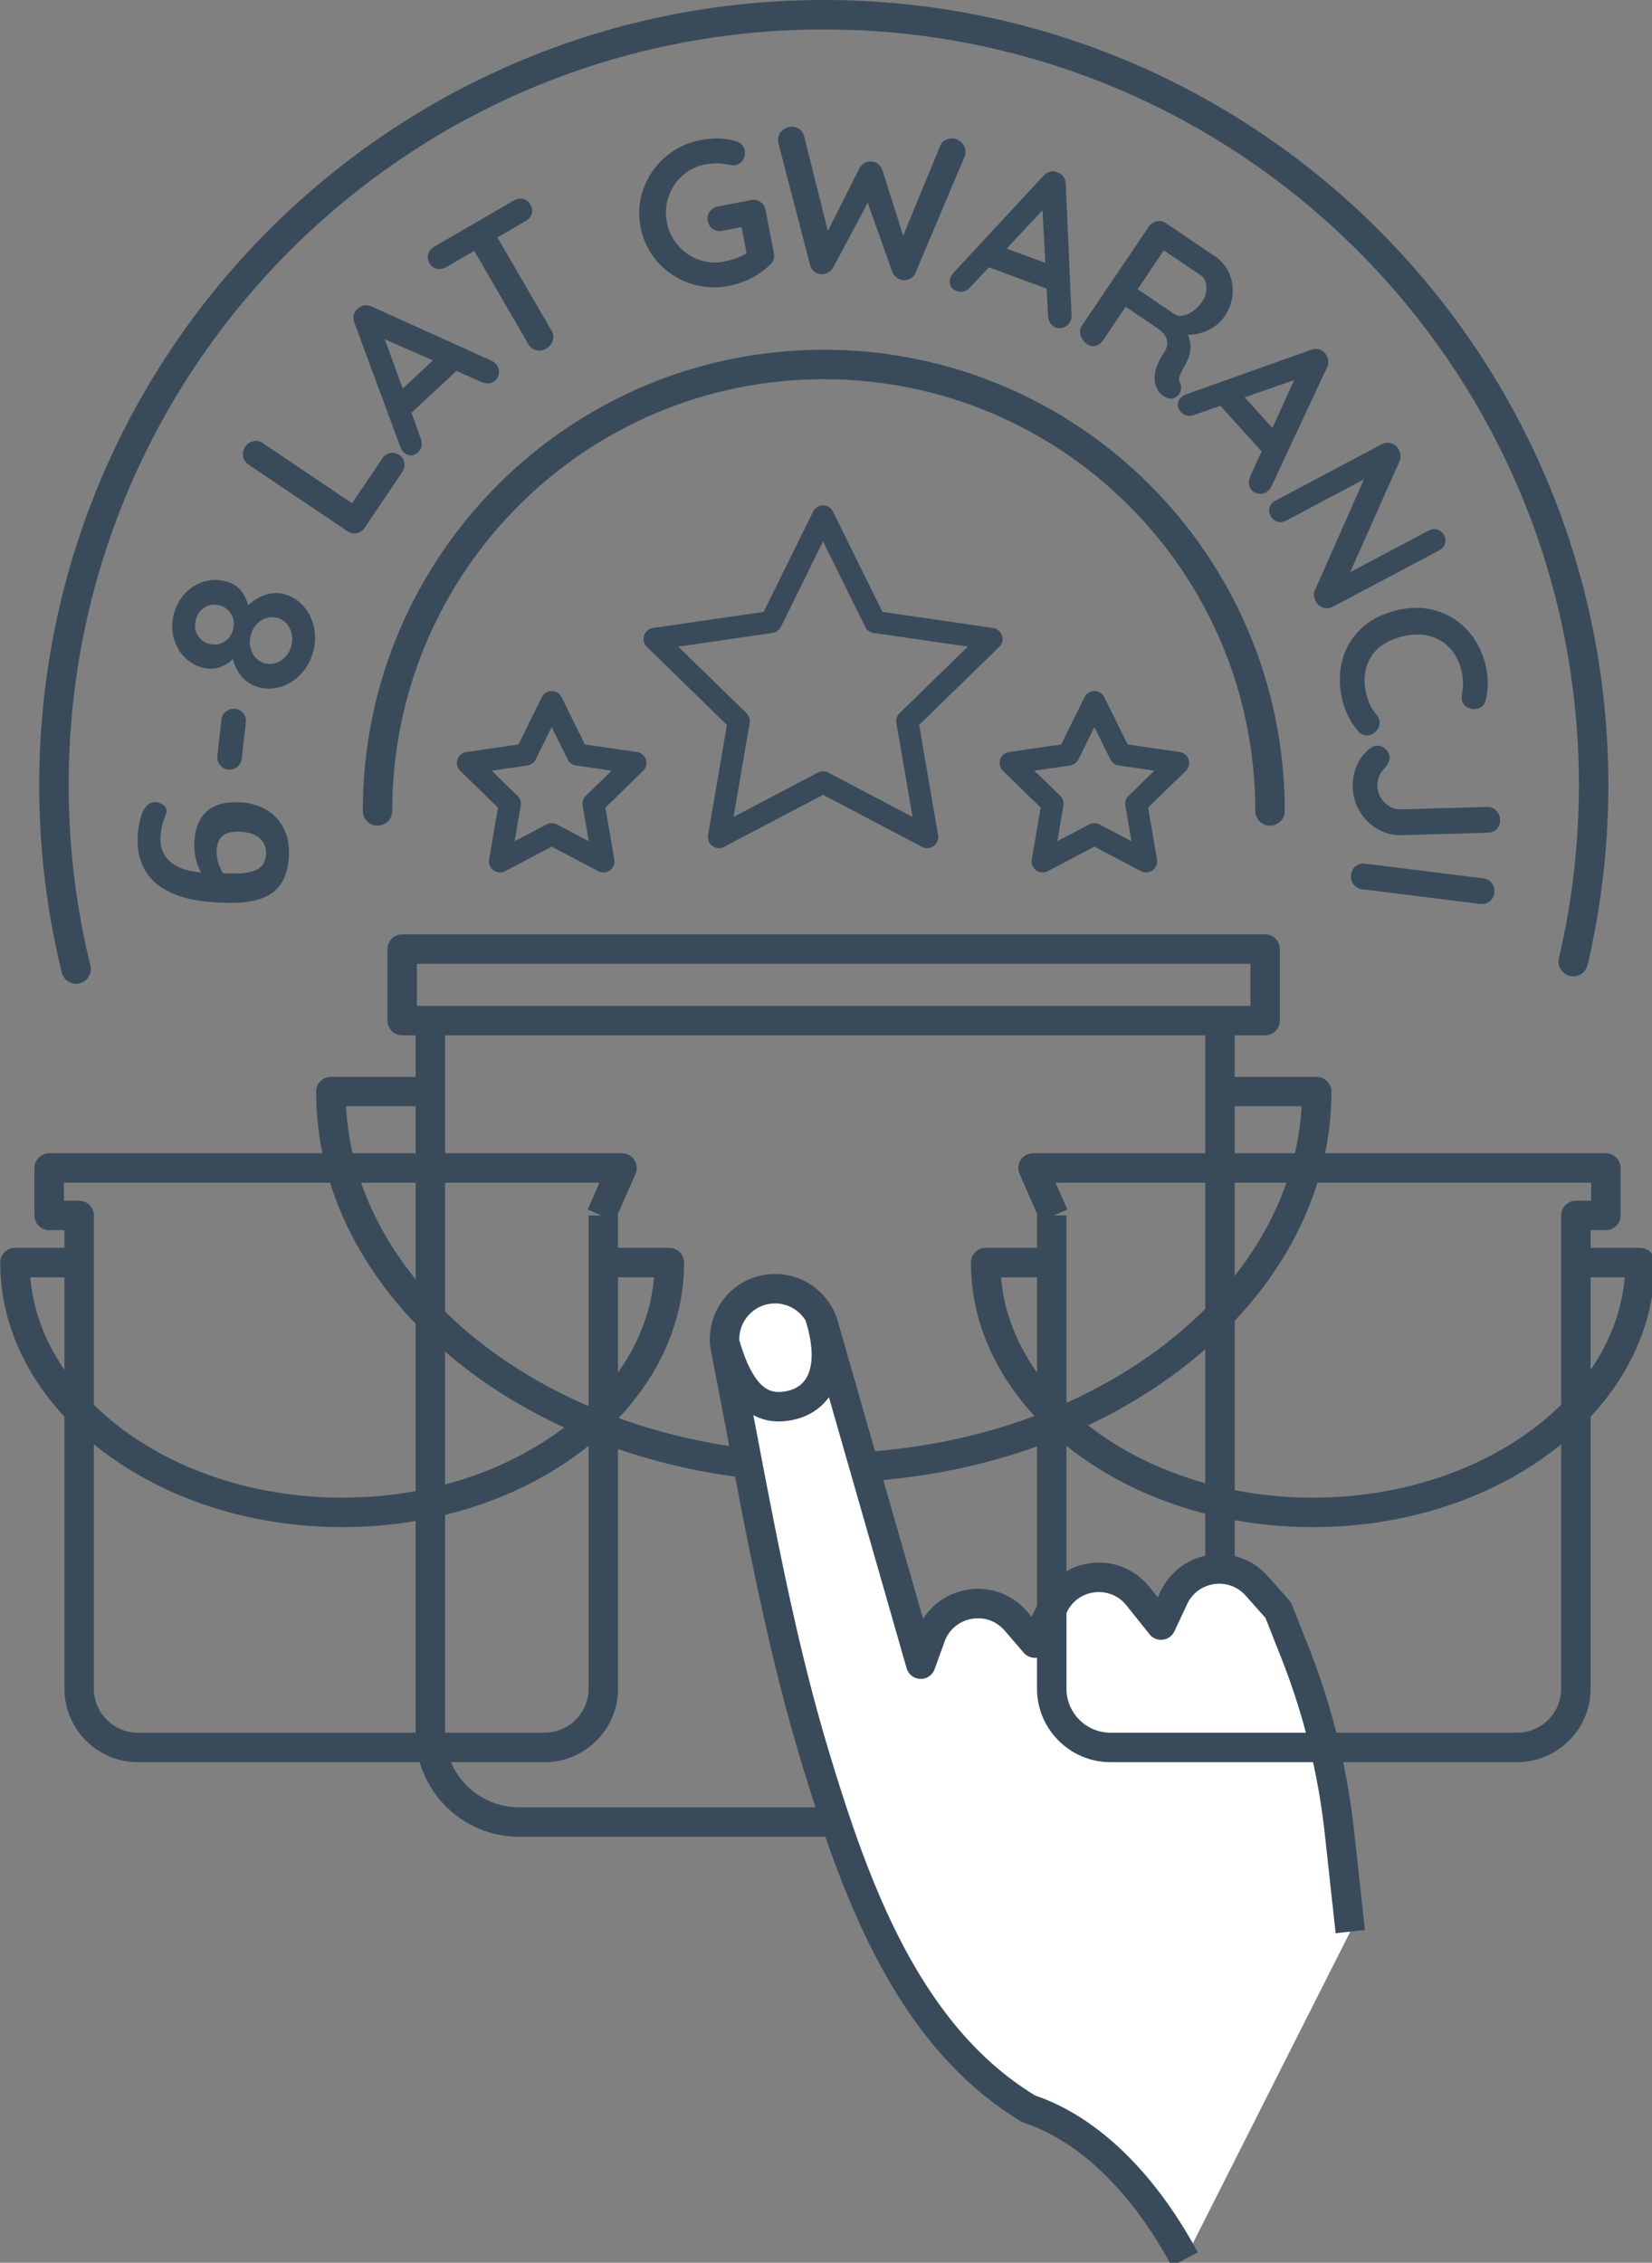
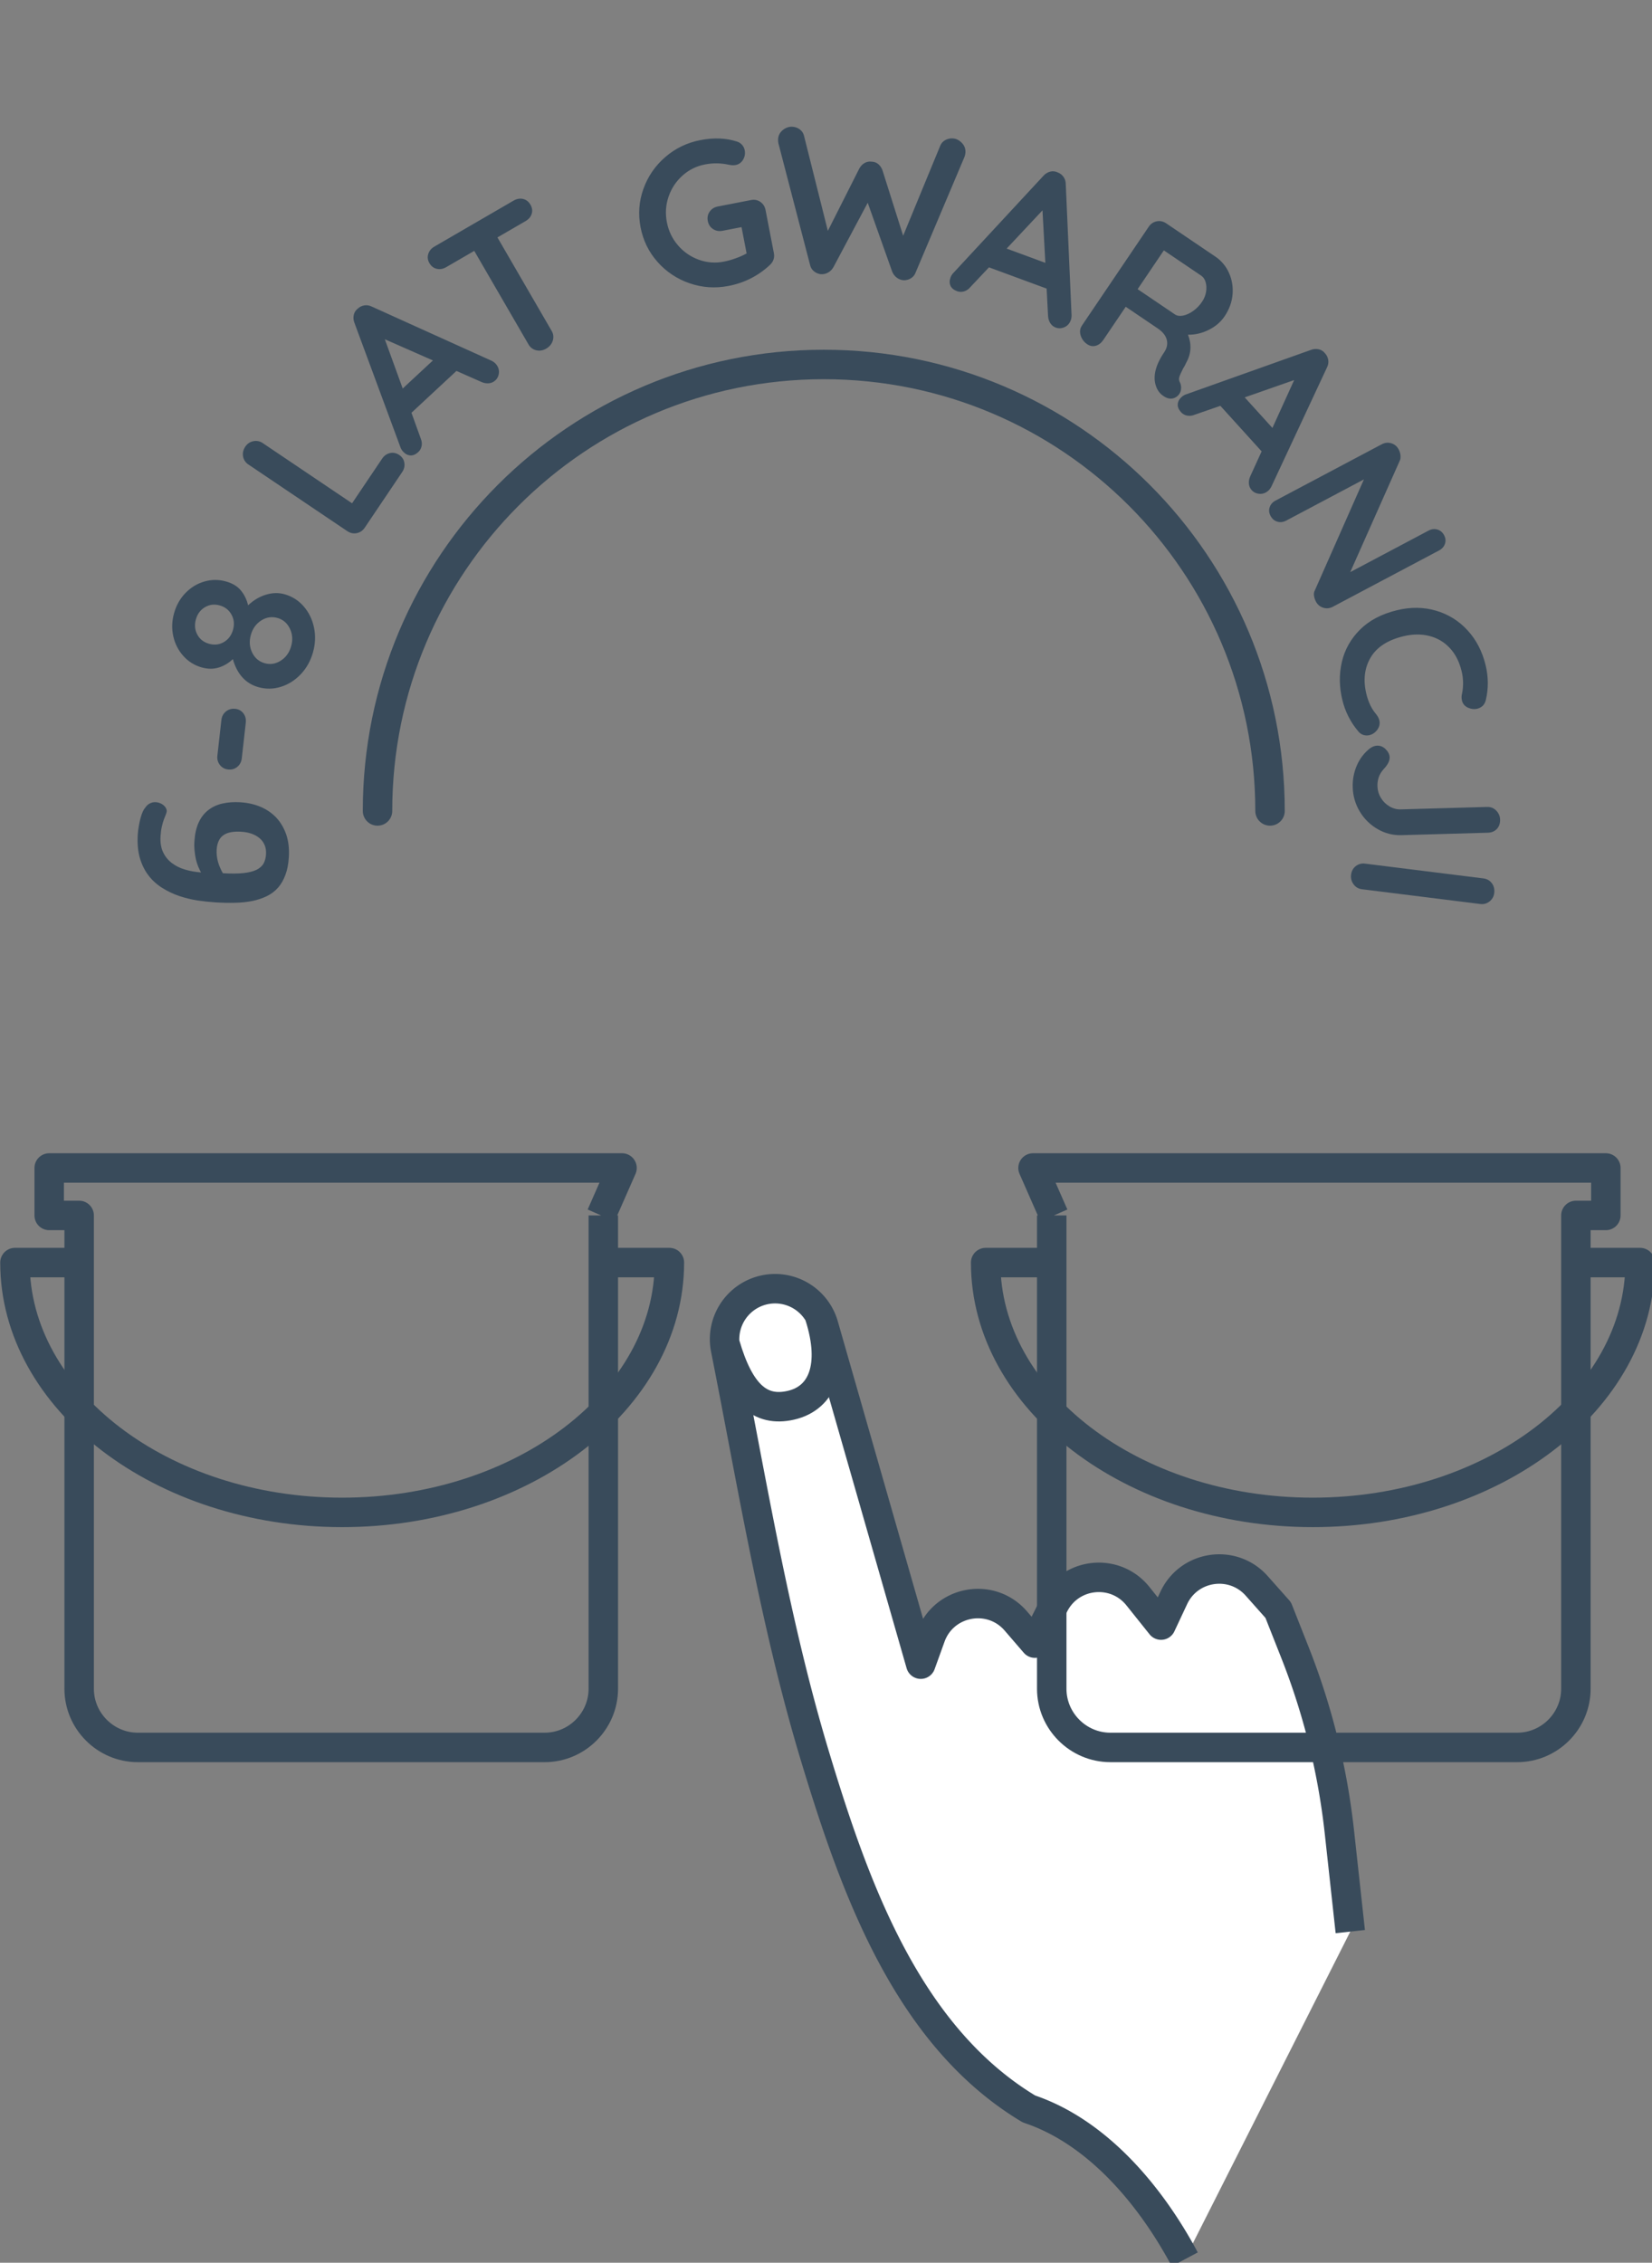
<svg xmlns="http://www.w3.org/2000/svg" id="svg8" version="1.1" viewBox="0 0 59.453 81.393" height="81.393mm" width="59.453mm">
  <rect x="0" y="0" width="59.453" height="81.393" fill="#808080" stroke="none" />
  <defs id="defs2">
-     <path id="SVGID_1_" d="m 198.142,264.301 h 60.895 V 129.032 h -64.58 z" />
    <path id="SVGID_3_" d="M 0,129.032 H 63.163 V 264.301 H 0 Z" />
  </defs>
  <g transform="translate(-2.779,-3.059)" id="layer1">
    <g transform="matrix(0.265,0,0,0.265,-1.762,3.059)" id="g879">
      <g style="fill:none;stroke:#394b5b;stroke-width:4;stroke-linejoin:round;stroke-miterlimit:10" stroke-miterlimit="10" id="g819">
-         <path d="m 182.818,138.535 v 96.785 c 0,6.6 -5.4,12 -12,12 H 87.584 c -6.6,0 -12,-5.4 -12,-12 v -96.785" id="path815" />
-         <path d="m 184.006,148.173 h 11.946 c 0,28.025 -29.971,51.085 -66.943,51.085 -36.972,0 -66.943,-23.059 -66.943,-51.085 H 74.58 m -2.826,-19.345 h 117.191 v 9.706 H 71.754 Z" id="path817" />
-       </g>
-       <path style="fill:none;stroke:#394b5b;stroke-width:4;stroke-linecap:round;stroke-linejoin:round;stroke-miterlimit:10" d="M 27.468,131.535 A 104.782,104.782 0 0 1 24.463,106.546 C 24.463,48.807 71.27,2 129.01,2 c 57.74,0 104.547,46.807 104.547,104.547 0,8.251 -0.956,16.279 -2.763,23.979" stroke-miterlimit="10" id="path821" />
+         </g>
      <path style="fill:none;stroke:#394b5b;stroke-width:4;stroke-linecap:round;stroke-linejoin:round;stroke-miterlimit:10" d="m 68.405,110.078 c 0,-33.471 27.133,-60.604 60.604,-60.604 33.471,0 60.604,27.133 60.604,60.604" stroke-miterlimit="10" id="path823" />
      <path style="fill:#394b5b" d="m 49.359,104.096 c -0.352,0.289 -0.769,0.407 -1.251,0.352 -0.442,-0.04 -0.847,-0.265 -1.114,-0.619 -0.278,-0.36 -0.391,-0.781 -0.336,-1.264 l 0.545,-4.841 c 0.055,-0.482 0.263,-0.867 0.624,-1.155 0.361,-0.288 0.782,-0.405 1.265,-0.351 0.464,0.052 0.83,0.258 1.1,0.617 0.27,0.359 0.377,0.78 0.323,1.262 l -0.546,4.841 c -0.055,0.483 -0.257,0.869 -0.61,1.158 z M 53.264,80.72 c 0.88,-0.264 1.725,-0.282 2.532,-0.053 1.008,0.281 1.909,0.856 2.588,1.651 0.701,0.811 1.167,1.768 1.396,2.871 0.23,1.104 0.183,2.23 -0.144,3.379 -0.327,1.149 -0.877,2.133 -1.652,2.951 -0.775,0.818 -1.675,1.388 -2.697,1.708 -1.022,0.32 -2.046,0.336 -3.069,0.046 -1.724,-0.49 -2.877,-1.758 -3.46,-3.806 -0.533,0.524 -1.182,0.913 -1.895,1.136 -0.725,0.231 -1.501,0.229 -2.327,-0.005 -0.965,-0.267 -1.833,-0.806 -2.499,-1.553 -0.679,-0.757 -1.15,-1.679 -1.365,-2.673 -0.233,-1.026 -0.196,-2.079 0.109,-3.156 0.306,-1.078 0.827,-1.992 1.564,-2.743 0.737,-0.751 1.592,-1.266 2.563,-1.543 0.96,-0.277 1.979,-0.276 2.938,0.004 0.898,0.255 1.579,0.677 2.043,1.264 0.464,0.588 0.777,1.244 0.939,1.969 0.744,-0.7 1.556,-1.182 2.436,-1.447 z m -9.337,5.412 c 0.336,0.629 0.863,1.045 1.581,1.249 0.736,0.209 1.412,0.135 2.028,-0.225 0.616,-0.358 1.031,-0.915 1.245,-1.669 0.209,-0.736 0.142,-1.42 -0.203,-2.051 -0.345,-0.631 -0.876,-1.049 -1.595,-1.253 -0.718,-0.204 -1.386,-0.126 -2.002,0.232 -0.615,0.359 -1.028,0.907 -1.237,1.643 -0.214,0.754 -0.153,1.445 0.183,2.074 z M 56.498,85.32 c -0.361,-0.743 -0.919,-1.222 -1.674,-1.436 -0.771,-0.219 -1.507,-0.108 -2.205,0.334 -0.697,0.442 -1.169,1.094 -1.414,1.956 -0.244,0.862 -0.186,1.665 0.176,2.408 0.361,0.743 0.929,1.224 1.7,1.443 0.755,0.214 1.48,0.1 2.179,-0.342 0.698,-0.442 1.169,-1.095 1.414,-1.957 0.244,-0.86 0.186,-1.663 -0.176,-2.406 z m 13.6,-23.818 c 0.438,-0.099 0.857,-0.012 1.261,0.259 0.387,0.261 0.616,0.613 0.689,1.055 0.073,0.443 -0.026,0.866 -0.297,1.269 l -5.084,7.548 c -0.271,0.402 -0.633,0.648 -1.087,0.736 -0.453,0.089 -0.881,-0.003 -1.283,-0.274 L 50.873,63.054 c -0.387,-0.247 -0.651,-0.646 -0.729,-1.098 -0.083,-0.461 0.021,-0.909 0.313,-1.342 0.26,-0.387 0.62,-0.628 1.079,-0.725 0.448,-0.098 0.917,-0.002 1.291,0.263 l 12.123,8.165 4.082,-6.062 c 0.273,-0.403 0.627,-0.654 1.066,-0.753 z M 84.432,49.355 c 0.331,0.356 0.484,0.754 0.462,1.196 -0.023,0.442 -0.186,0.803 -0.485,1.082 -0.24,0.226 -0.549,0.365 -0.877,0.394 -0.355,0.031 -0.712,-0.033 -1.033,-0.187 l -3.373,-1.491 -6.111,5.681 1.259,3.493 c 0.146,0.349 0.186,0.688 0.121,1.015 -0.065,0.327 -0.213,0.6 -0.445,0.816 -0.356,0.331 -0.715,0.485 -1.077,0.466 -0.362,-0.02 -0.696,-0.194 -1.001,-0.522 -0.122,-0.133 -0.224,-0.284 -0.301,-0.447 L 65.277,43.84 c -0.143,-0.346 -0.178,-0.727 -0.099,-1.093 0.078,-0.353 0.268,-0.644 0.566,-0.871 0.246,-0.229 0.542,-0.37 0.888,-0.423 0.345,-0.053 0.687,0.006 1.023,0.176 l 16.216,7.33 c 0.234,0.114 0.421,0.246 0.561,0.396 z m -12.606,3.383 4.103,-3.813 -6.532,-2.874 z M 88.17,27.006 c 0.424,0.1 0.759,0.359 1.002,0.778 0.243,0.42 0.301,0.835 0.171,1.244 -0.129,0.41 -0.411,0.741 -0.848,0.994 l -3.803,2.206 7.363,12.691 c 0.243,0.42 0.294,0.86 0.151,1.32 -0.144,0.461 -0.441,0.822 -0.893,1.084 -0.452,0.262 -0.905,0.336 -1.36,0.222 -0.446,-0.107 -0.827,-0.397 -1.047,-0.8 L 81.543,34.054 77.741,36.26 c -0.437,0.253 -0.866,0.33 -1.291,0.23 -0.424,-0.099 -0.758,-0.358 -1.002,-0.778 -0.233,-0.403 -0.284,-0.816 -0.152,-1.239 0.133,-0.422 0.409,-0.755 0.829,-0.999 l 10.753,-6.239 c 0.437,-0.251 0.867,-0.328 1.292,-0.229 z m 32.233,0.404 c 0.374,0.261 0.607,0.629 0.699,1.105 l 1.128,5.828 c 0.124,0.642 -0.064,1.191 -0.564,1.649 -1.58,1.466 -3.441,2.406 -5.586,2.821 -1.814,0.352 -3.577,0.232 -5.289,-0.359 -1.678,-0.569 -3.179,-1.567 -4.353,-2.894 -1.191,-1.338 -1.96,-2.905 -2.308,-4.701 -0.348,-1.795 -0.219,-3.537 0.387,-5.222 0.593,-1.67 1.614,-3.156 2.959,-4.309 1.367,-1.187 2.958,-1.956 4.772,-2.307 1.814,-0.351 3.461,-0.29 4.94,0.185 0.557,0.158 0.977,0.618 1.085,1.187 0.089,0.458 0.015,0.886 -0.223,1.284 -0.213,0.381 -0.585,0.647 -1.015,0.724 -0.274,0.053 -0.591,0.039 -0.949,-0.044 -1.053,-0.229 -2.143,-0.242 -3.201,-0.036 -1.174,0.227 -2.197,0.734 -3.071,1.521 -0.874,0.787 -1.503,1.741 -1.885,2.86 -0.382,1.119 -0.458,2.275 -0.228,3.466 0.23,1.191 0.732,2.235 1.505,3.131 0.753,0.883 1.723,1.556 2.815,1.951 1.093,0.403 2.275,0.495 3.417,0.265 0.552,-0.11 1.095,-0.263 1.623,-0.457 0.507,-0.177 0.999,-0.396 1.47,-0.655 l -0.691,-3.574 -2.584,0.5 c -0.477,0.092 -0.905,0.014 -1.286,-0.236 -0.381,-0.249 -0.618,-0.612 -0.71,-1.089 -0.093,-0.476 -0.009,-0.901 0.252,-1.275 0.261,-0.374 0.629,-0.606 1.105,-0.699 l 4.509,-0.873 c 0.478,-0.092 0.904,-0.008 1.277,0.253 z m 27.364,-8.008 c 0.356,0.373 0.517,0.819 0.479,1.34 -0.017,0.189 -0.059,0.374 -0.125,0.552 l -6.68,15.797 c -0.129,0.302 -0.355,0.552 -0.642,0.711 -0.287,0.165 -0.613,0.248 -0.944,0.24 -0.337,-0.025 -0.659,-0.146 -0.929,-0.349 -0.292,-0.219 -0.514,-0.518 -0.64,-0.861 l -3.309,-9.309 -4.65,8.729 c -0.193,0.342 -0.445,0.595 -0.757,0.759 -0.312,0.164 -0.635,0.234 -0.97,0.21 -0.328,-0.04 -0.639,-0.17 -0.899,-0.375 -0.261,-0.199 -0.447,-0.479 -0.531,-0.796 l -4.322,-16.598 c -0.04,-0.185 -0.054,-0.375 -0.043,-0.564 0.037,-0.521 0.26,-0.94 0.667,-1.257 0.406,-0.317 0.842,-0.458 1.308,-0.424 0.372,0.027 0.7,0.149 0.984,0.366 0.283,0.217 0.469,0.498 0.557,0.841 l 3.242,12.925 4.265,-8.449 c 0.173,-0.324 0.406,-0.574 0.7,-0.749 0.291,-0.174 0.633,-0.244 0.969,-0.196 0.354,0.007 0.66,0.118 0.916,0.333 0.255,0.215 0.445,0.496 0.57,0.842 l 2.807,8.879 5.046,-12.238 c 0.136,-0.327 0.365,-0.577 0.687,-0.75 0.318,-0.173 0.679,-0.249 1.04,-0.219 0.447,0.036 0.848,0.238 1.204,0.61 z m 14.791,24.057 c -0.168,0.456 -0.454,0.772 -0.858,0.952 -0.404,0.18 -0.799,0.198 -1.185,0.056 -0.314,-0.116 -0.564,-0.317 -0.747,-0.604 -0.183,-0.287 -0.283,-0.622 -0.301,-1.006 l -0.194,-3.682 -7.828,-2.886 -2.548,2.702 c -0.22,0.271 -0.517,0.468 -0.851,0.566 -0.322,0.09 -0.632,0.081 -0.93,-0.029 -0.455,-0.168 -0.756,-0.418 -0.902,-0.75 -0.146,-0.333 -0.142,-0.709 0.014,-1.129 0.059,-0.158 0.146,-0.314 0.263,-0.47 L 158.825,23.88 c 0.244,-0.284 0.569,-0.487 0.931,-0.582 0.346,-0.09 0.713,-0.05 1.032,0.112 0.315,0.116 0.575,0.316 0.778,0.6 0.204,0.284 0.306,0.615 0.306,0.993 l 0.788,17.778 c 0.002,0.259 -0.031,0.486 -0.102,0.678 z m -8.713,-9.717 5.255,1.937 -0.388,-7.125 z m 23.69,19 c -0.03,0.619 -0.45,1.15 -1.046,1.321 -0.42,0.122 -0.87,0.02 -1.35,-0.304 -0.359,-0.237 -0.651,-0.563 -0.848,-0.945 -0.685,-1.387 -0.368,-3.055 0.95,-5.002 0.376,-0.557 0.492,-1.121 0.349,-1.691 -0.143,-0.57 -0.556,-1.086 -1.236,-1.546 l -4.337,-2.934 -3.043,4.5 c -0.282,0.417 -0.625,0.682 -1.026,0.793 -0.402,0.111 -0.789,0.042 -1.16,-0.209 -0.431,-0.281 -0.748,-0.705 -0.896,-1.198 -0.149,-0.495 -0.089,-0.944 0.184,-1.346 l 9.067,-13.405 c 0.246,-0.385 0.639,-0.65 1.088,-0.734 0.453,-0.088 0.882,0.004 1.284,0.276 l 6.679,4.518 c 0.804,0.543 1.439,1.301 1.834,2.187 0.418,0.914 0.584,1.894 0.497,2.939 -0.088,1.045 -0.45,2.04 -1.088,2.982 -0.523,0.773 -1.242,1.386 -2.156,1.838 -0.914,0.452 -1.851,0.67 -2.808,0.653 0.514,1.339 0.431,2.612 -0.251,3.819 -0.115,0.267 -0.254,0.524 -0.416,0.766 -0.263,0.521 -0.434,0.907 -0.513,1.157 -0.08,0.25 -0.048,0.503 0.096,0.758 0.117,0.257 0.166,0.527 0.146,0.807 z m 0.256,-9.9 c 0.44,-0.085 0.895,-0.291 1.363,-0.616 0.481,-0.339 0.894,-0.764 1.22,-1.254 0.284,-0.409 0.472,-0.876 0.553,-1.367 0.075,-0.479 0.056,-0.915 -0.061,-1.309 -0.117,-0.395 -0.314,-0.686 -0.593,-0.874 l -5.079,-3.436 -3.561,5.265 5.079,3.436 c 0.279,0.188 0.638,0.24 1.079,0.155 z m 11.61,23.744 c -0.359,0.326 -0.76,0.475 -1.201,0.447 -0.441,-0.028 -0.801,-0.195 -1.076,-0.499 -0.223,-0.242 -0.358,-0.553 -0.383,-0.881 -0.03,-0.338 0.036,-0.682 0.199,-1.031 l 1.532,-3.354 -5.605,-6.181 -3.509,1.216 c -0.32,0.138 -0.674,0.176 -1.016,0.109 -0.312,-0.061 -0.597,-0.221 -0.811,-0.456 -0.326,-0.36 -0.477,-0.721 -0.452,-1.083 0.024,-0.362 0.202,-0.694 0.534,-0.995 0.124,-0.113 0.274,-0.211 0.45,-0.295 l 17.088,-6.082 c 0.348,-0.138 0.729,-0.167 1.094,-0.085 0.353,0.083 0.641,0.275 0.864,0.577 0.226,0.249 0.363,0.546 0.412,0.893 0.049,0.346 -0.014,0.687 -0.188,1.021 l -7.529,16.124 c -0.117,0.233 -0.25,0.418 -0.403,0.555 z m -3.226,-12.646 3.762,4.148 2.954,-6.496 z m 27.192,19.88 c -0.133,0.387 -0.397,0.686 -0.793,0.896 l -14.425,7.643 c -0.429,0.227 -0.864,0.273 -1.306,0.137 -0.442,-0.136 -0.775,-0.418 -1.003,-0.847 -0.122,-0.232 -0.206,-0.482 -0.249,-0.74 -0.044,-0.262 -0.026,-0.477 0.054,-0.646 l 6.718,-15.189 -10.564,5.598 c -0.396,0.209 -0.794,0.256 -1.192,0.141 -0.399,-0.116 -0.709,-0.38 -0.927,-0.792 -0.21,-0.396 -0.249,-0.787 -0.115,-1.174 0.132,-0.387 0.396,-0.686 0.793,-0.896 l 14.424,-7.643 c 0.429,-0.227 0.864,-0.273 1.306,-0.137 0.442,0.136 0.776,0.418 1.003,0.847 0.132,0.248 0.211,0.517 0.238,0.809 0.028,0.292 -0.01,0.539 -0.113,0.742 l -6.709,15.089 10.64,-5.637 c 0.396,-0.209 0.793,-0.257 1.192,-0.141 0.399,0.116 0.704,0.372 0.914,0.768 0.209,0.393 0.247,0.785 0.114,1.172 z m 4.367,22.388 c -0.381,0.092 -0.786,0.047 -1.215,-0.137 -0.451,-0.198 -0.731,-0.523 -0.842,-0.977 -0.075,-0.325 -0.068,-0.663 0.02,-0.984 0.201,-1.005 0.176,-2.042 -0.074,-3.036 -0.309,-1.27 -0.846,-2.312 -1.609,-3.125 -0.765,-0.813 -1.693,-1.356 -2.787,-1.628 -1.094,-0.272 -2.267,-0.256 -3.519,0.048 -2.141,0.52 -3.624,1.49 -4.45,2.911 -0.827,1.42 -1.013,3.065 -0.56,4.934 0.27,1.106 0.711,2.017 1.327,2.732 0.225,0.292 0.367,0.563 0.429,0.818 0.115,0.472 0.012,0.919 -0.308,1.343 -0.278,0.355 -0.617,0.582 -1.017,0.679 -0.29,0.07 -0.57,0.062 -0.842,-0.026 -0.276,-0.091 -0.518,-0.263 -0.696,-0.493 -1.045,-1.23 -1.784,-2.689 -2.158,-4.259 -0.432,-1.778 -0.452,-3.502 -0.061,-5.172 0.391,-1.67 1.214,-3.129 2.467,-4.375 1.253,-1.246 2.923,-2.122 5.009,-2.629 1.851,-0.449 3.612,-0.431 5.287,0.056 1.65,0.471 3.135,1.392 4.291,2.66 1.187,1.287 2.007,2.864 2.461,4.732 0.393,1.614 0.402,3.197 0.029,4.748 -0.152,0.632 -0.547,1.026 -1.182,1.18 z m -16.317,7.662 c 0.391,-0.899 0.999,-1.686 1.77,-2.291 0.33,-0.233 0.653,-0.354 0.971,-0.363 0.447,-0.013 0.84,0.153 1.177,0.499 0.336,0.345 0.51,0.704 0.521,1.078 0.014,0.485 -0.252,1.015 -0.796,1.591 -0.325,0.364 -0.553,0.734 -0.683,1.112 -0.134,0.408 -0.193,0.837 -0.174,1.266 0.017,0.546 0.177,1.078 0.464,1.542 0.294,0.486 0.683,0.872 1.167,1.157 0.484,0.285 0.987,0.42 1.51,0.406 l 11.756,-0.333 c 0.484,-0.014 0.896,0.152 1.232,0.497 0.336,0.345 0.512,0.751 0.524,1.218 0.015,0.522 -0.132,0.947 -0.44,1.273 -0.308,0.326 -0.714,0.497 -1.218,0.511 l -11.755,0.333 c -1.117,0.033 -2.221,-0.246 -3.188,-0.806 -1.002,-0.566 -1.841,-1.382 -2.434,-2.368 -0.615,-1.005 -0.952,-2.155 -0.977,-3.333 -0.038,-1.027 0.158,-2.049 0.573,-2.989 z m -0.466,16.156 c -0.274,-0.368 -0.393,-0.828 -0.333,-1.283 0.062,-0.5 0.275,-0.893 0.64,-1.176 0.359,-0.283 0.819,-0.404 1.27,-0.335 l 16.06,2.004 c 0.481,0.06 0.863,0.277 1.146,0.651 0.282,0.374 0.392,0.82 0.326,1.339 -0.05,0.448 -0.279,0.857 -0.635,1.134 -0.356,0.29 -0.817,0.417 -1.271,0.349 l -16.06,-2.004 c -0.462,-0.049 -0.879,-0.297 -1.143,-0.679 z" id="path825" />
-       <path style="fill:none;stroke:#394b5b;stroke-width:3;stroke-linejoin:round;stroke-miterlimit:10" stroke-miterlimit="10" d="m 128.91,70.102 7.071,14.328 15.812,2.298 -11.442,11.153 2.702,15.748 -14.143,-7.435 -14.143,7.435 2.701,-15.748 -11.442,-11.153 15.812,-2.298 z m -36.851,25.202 3.513,7.118 7.856,1.142 -5.685,5.54 1.342,7.824 -7.026,-3.694 -7.026,3.694 1.342,-7.824 -5.684,-5.54 7.855,-1.142 z m 73.701,0 3.513,7.118 7.855,1.142 -5.684,5.54 1.342,7.824 -7.026,-3.694 -7.026,3.694 1.342,-7.824 -5.684,-5.54 7.855,-1.142 z" id="path827" />
      <path style="fill:#ffffff;stroke:#394b5b;stroke-width:4;stroke-linejoin:round;stroke-miterlimit:10" d="m 200.512,262.197 -1.477,-13.502 a 94.203,94.203 0 0 0 -6.04,-24.395 l -2.273,-5.749 -2.918,-3.283 c -3.252,-3.658 -9.185,-2.797 -11.262,1.635 l -1.729,3.688 -3.137,-3.922 c -3.106,-3.883 -9.191,-3.238 -11.415,1.209 l -2.58,5.16 -2.587,-3.001 c -3.403,-3.948 -9.799,-2.768 -11.569,2.135 l -1.344,3.722 -13.196,-46.008 a 6.858,6.858 0 0 0 -13.318,3.226 c 3.689,18.588 6.715,37.372 12.225,55.54 5.339,17.603 12.47,37.711 28.973,47.613 l 0.38,0.134 c 9.206,3.235 16.315,11.903 20.788,20.288" stroke-miterlimit="10" id="path829" />
      <path style="fill:none;stroke:#394b5b;stroke-width:4;stroke-linejoin:round;stroke-miterlimit:10" d="m 128.456,178.691 c 2.106,6.638 0.442,11.07 -3.929,12.064 -4.213,0.957 -6.957,-1.596 -8.9,-8.234" stroke-miterlimit="10" id="path831" />
      <g style="fill:none;stroke:#394b5b;stroke-width:4;stroke-linejoin:round;stroke-miterlimit:10" clip-path="url(#SVGID_2_)" stroke-miterlimit="10" id="g843">
        <path d="m 231.94,171.383 h 7.93 c 0,18.604 -19.895,33.911 -44.438,33.911 -24.543,0 -44.438,-15.307 -44.438,-33.911 h 8.306" id="path839" />
        <path d="m 160.261,164.985 -2.835,-6.443 h 77.793 v 6.443 h -4.068 v 64.247 c 0,4.381 -3.585,7.966 -7.966,7.966 h -55.252 c -4.381,0 -7.966,-3.585 -7.966,-7.966 v -64.247" id="path841" />
      </g>
      <g style="fill:none;stroke:#394b5b;stroke-width:4;stroke-linejoin:round;stroke-miterlimit:10" clip-path="url(#SVGID_4_)" stroke-miterlimit="10" id="g855">
        <path d="m 27.096,171.383 h -7.93 c 0,18.604 19.895,33.911 44.438,33.911 24.543,0 44.438,-15.307 44.438,-33.911 h -8.306" id="path851" />
        <path d="m 98.776,164.985 2.835,-6.443 H 23.817 v 6.443 h 4.068 v 64.247 c 0,4.381 3.585,7.966 7.966,7.966 h 55.252 c 4.381,0 7.966,-3.585 7.966,-7.966 v -64.247" id="path853" />
      </g>
      <g id="text883" style="font-style:normal;font-variant:normal;font-weight:normal;font-stretch:normal;font-size:31.612px;line-height:1.25;font-family:Calibri;-inkscape-font-specification:Calibri;letter-spacing:0px;word-spacing:0px;fill:#394b5b;fill-opacity:1;stroke:none;stroke-width:0.79" transform="rotate(-86.488)" aria-label="6">
        <path id="path885" style="font-style:normal;font-variant:normal;font-weight:bold;font-stretch:normal;font-family:Calibri;-inkscape-font-specification:'Calibri Bold';stroke-width:0.79" d="m -105.649,56.362 c 0,1.008 -0.154,1.945 -0.463,2.809 -0.309,0.854 -0.761,1.595 -1.358,2.223 -0.597,0.617 -1.333,1.106 -2.207,1.466 -0.875,0.35 -1.883,0.525 -3.025,0.525 -0.926,0 -1.734,-0.108 -2.423,-0.324 -0.689,-0.206 -1.286,-0.504 -1.791,-0.895 -0.504,-0.401 -0.916,-0.885 -1.235,-1.451 -0.319,-0.566 -0.576,-1.204 -0.772,-1.914 -0.185,-0.71 -0.314,-1.482 -0.386,-2.315 -0.072,-0.834 -0.108,-1.718 -0.108,-2.655 0,-0.782 0.036,-1.6 0.108,-2.454 0.082,-0.854 0.232,-1.693 0.448,-2.516 0.226,-0.823 0.54,-1.605 0.942,-2.346 0.401,-0.751 0.916,-1.405 1.544,-1.96 0.638,-0.566 1.405,-1.014 2.3,-1.343 0.906,-0.329 1.976,-0.494 3.211,-0.494 0.391,0 0.782,0.026 1.173,0.077 0.401,0.041 0.772,0.098 1.111,0.17 0.34,0.072 0.628,0.154 0.864,0.247 0.237,0.093 0.391,0.175 0.463,0.247 1.57,0.811 0.855,2.873 -0.185,2.994 -0.123,0 -0.283,-0.031 -0.478,-0.093 -0.196,-0.072 -0.432,-0.149 -0.71,-0.232 -0.278,-0.082 -0.607,-0.154 -0.988,-0.216 -0.37,-0.062 -0.803,-0.093 -1.297,-0.093 -0.834,0 -1.538,0.154 -2.115,0.463 -0.576,0.309 -1.044,0.731 -1.405,1.266 -0.36,0.525 -0.623,1.137 -0.787,1.837 -0.165,0.7 -0.252,1.441 -0.262,2.223 0.226,-0.144 0.484,-0.288 0.772,-0.432 0.298,-0.144 0.617,-0.268 0.957,-0.37 0.35,-0.103 0.725,-0.185 1.127,-0.247 0.401,-0.072 0.828,-0.108 1.281,-0.108 1.008,0 1.873,0.139 2.593,0.417 0.72,0.278 1.307,0.674 1.76,1.189 0.463,0.515 0.803,1.137 1.019,1.868 0.216,0.731 0.324,1.544 0.324,2.439 z m -3.982,0.386 c 0,-0.525 -0.046,-0.983 -0.139,-1.374 -0.093,-0.401 -0.242,-0.736 -0.448,-1.003 -0.206,-0.278 -0.478,-0.484 -0.818,-0.617 -0.34,-0.144 -0.751,-0.216 -1.235,-0.216 -0.288,0 -0.571,0.026 -0.849,0.077 -0.278,0.051 -0.551,0.123 -0.818,0.216 -0.268,0.093 -0.525,0.206 -0.772,0.34 -0.247,0.123 -0.478,0.257 -0.695,0.401 0,1.101 0.062,2.022 0.185,2.763 0.123,0.731 0.304,1.312 0.54,1.744 0.247,0.432 0.551,0.741 0.911,0.926 0.37,0.175 0.797,0.262 1.281,0.262 0.473,0 0.885,-0.087 1.235,-0.262 0.36,-0.175 0.659,-0.422 0.895,-0.741 0.237,-0.319 0.417,-0.689 0.54,-1.111 0.123,-0.432 0.185,-0.9 0.185,-1.405 z" />
      </g>
    </g>
  </g>
</svg>